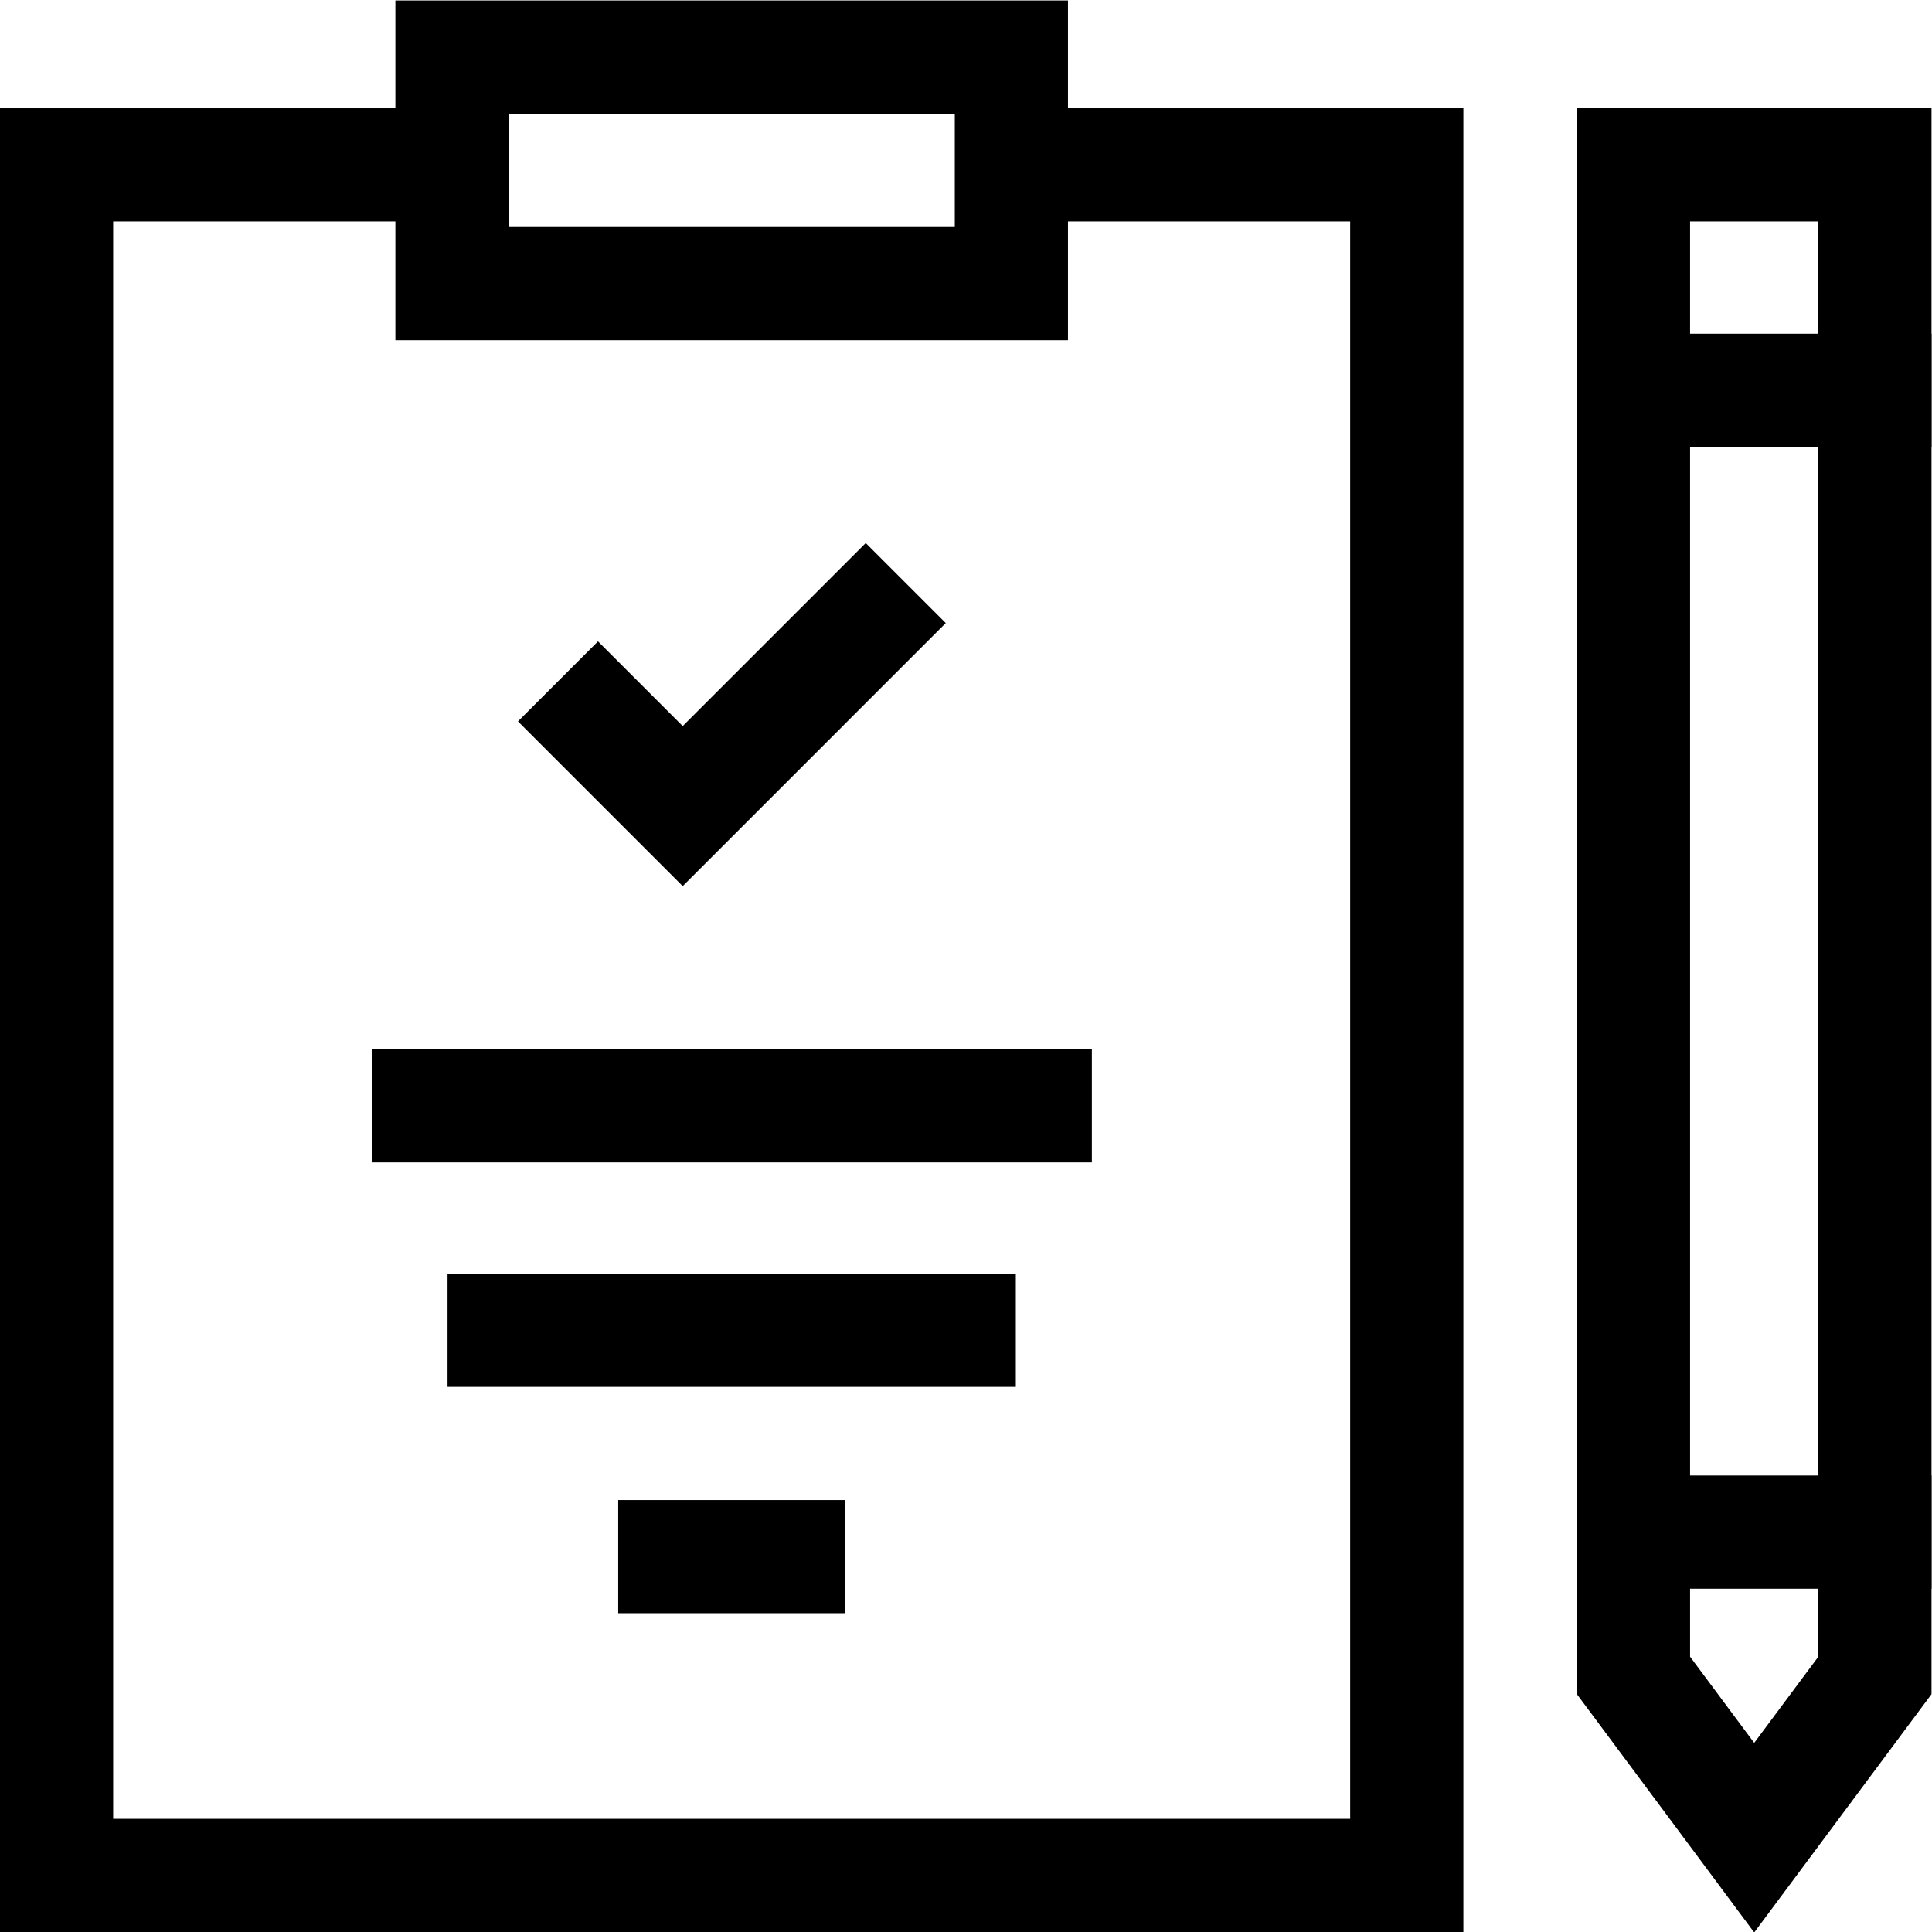
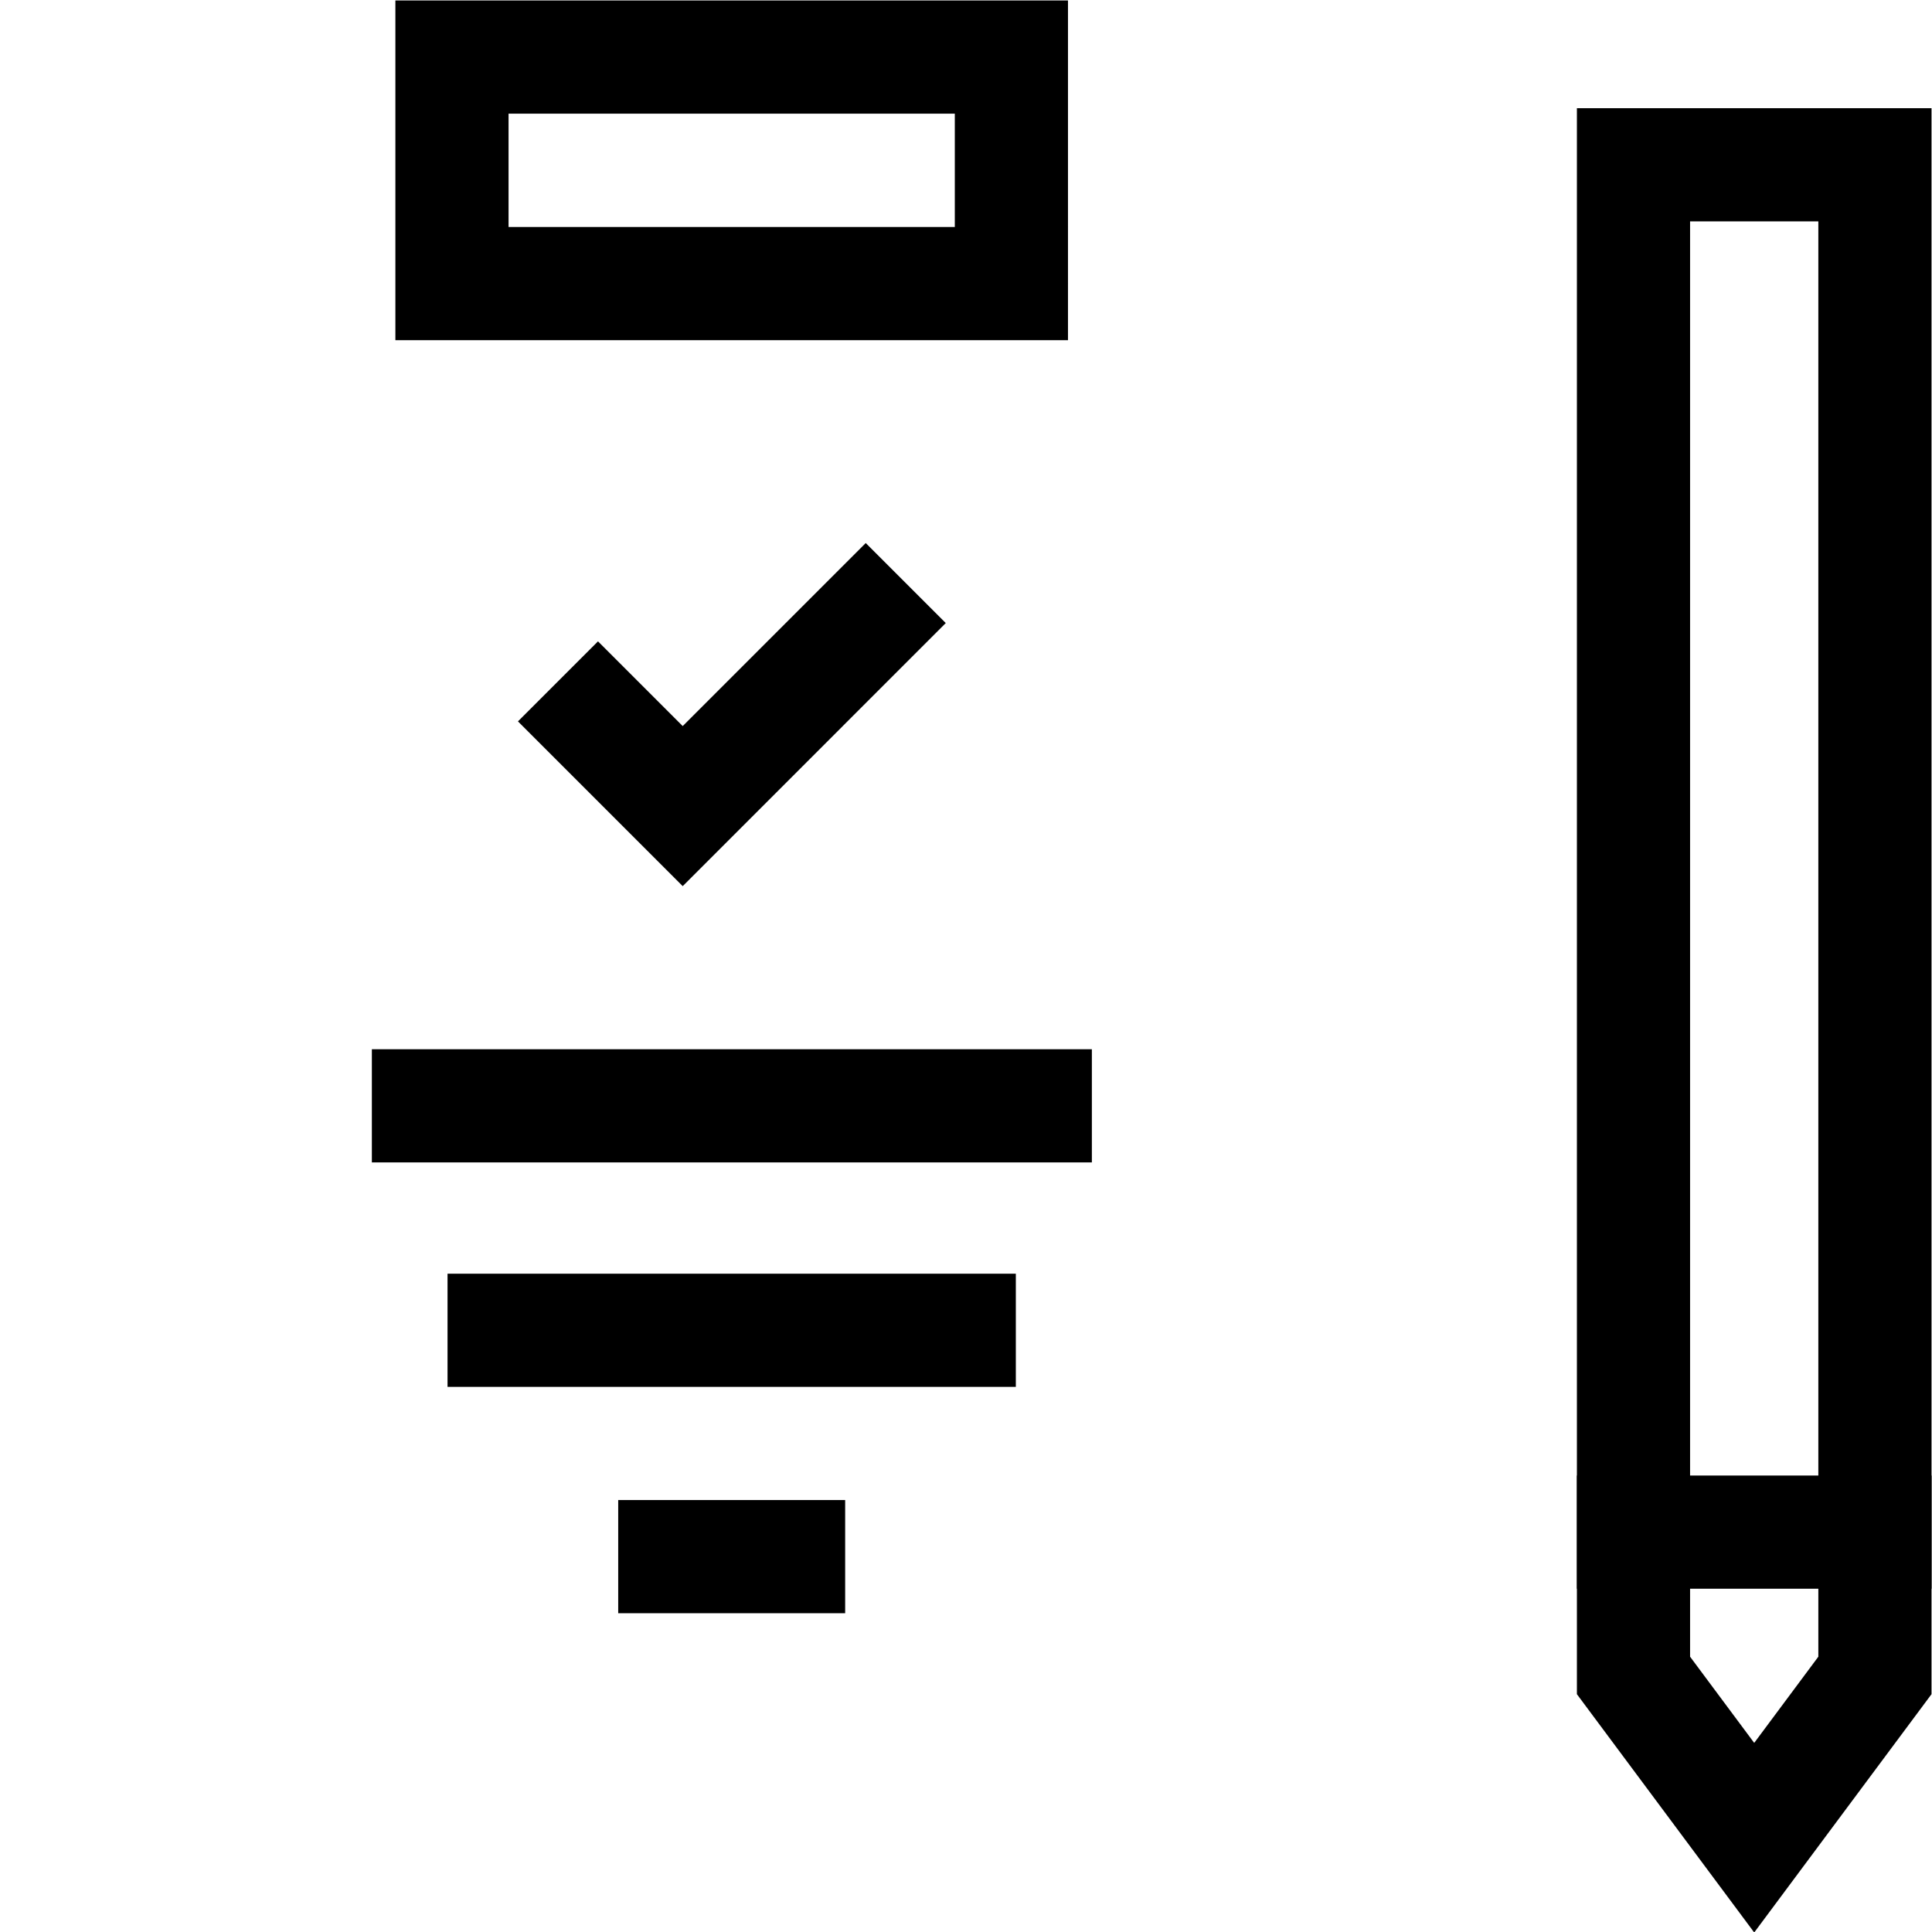
<svg xmlns="http://www.w3.org/2000/svg" id="svg2511" xml:space="preserve" width="682.667" height="682.667" viewBox="0 0 682.667 682.667">
  <defs id="defs2515">
    <clipPath id="clipPath2525">
      <path d="M 0,512 H 512 V 0 H 0 Z" id="path2523" />
    </clipPath>
    <clipPath id="clipPath2547">
      <path d="M 0,512 H 512 V 0 H 0 Z" id="path2545" />
    </clipPath>
  </defs>
  <g id="g2517" transform="matrix(1.333,0,0,-1.333,0,682.667)">
    <g id="g2519">
      <g id="g2521" clip-path="url(#clipPath2525)">
        <path d="M 268.098,436.958 H 119.808 V 497 h 148.29 z" style="fill:none;stroke:#000000;stroke-width:30;stroke-linecap:butt;stroke-linejoin:miter;stroke-miterlimit:10;stroke-dasharray:none;stroke-opacity:1" id="path2527" />
      </g>
    </g>
    <g id="g2529" transform="translate(133.631,159.5)">
      <path d="M 0,0 H 120.643" style="fill:none;stroke:#000000;stroke-width:30;stroke-linecap:square;stroke-linejoin:miter;stroke-miterlimit:10;stroke-dasharray:none;stroke-opacity:1" id="path2531" />
    </g>
    <g id="g2533" transform="translate(113.572,218.999)">
      <path d="M 0,0 H 160.856" style="fill:none;stroke:#000000;stroke-width:30;stroke-linecap:square;stroke-linejoin:miter;stroke-miterlimit:10;stroke-dasharray:none;stroke-opacity:1" id="path2535" />
    </g>
    <g id="g2537" transform="translate(178.873,99.5)">
      <path d="M 0,0 H 30.16" style="fill:none;stroke:#000000;stroke-width:30;stroke-linecap:square;stroke-linejoin:miter;stroke-miterlimit:10;stroke-dasharray:none;stroke-opacity:1" id="path2539" />
    </g>
    <g id="g2541">
      <g id="g2543" clip-path="url(#clipPath2547)">
        <g id="g2549" transform="translate(119.808,468.446)">
-           <path d="M 0,0 H -104.808 V -453.446 H 253.097 V 0 H 148.29" style="fill:none;stroke:#000000;stroke-width:30;stroke-linecap:butt;stroke-linejoin:miter;stroke-miterlimit:10;stroke-dasharray:none;stroke-opacity:1" id="path2551" />
-         </g>
+           </g>
        <g id="g2553" transform="translate(497,68.01)">
          <path d="M 0,0 -32,-43.01 -64,0 V 400.437 H 0 Z" style="fill:none;stroke:#000000;stroke-width:30;stroke-linecap:square;stroke-linejoin:miter;stroke-miterlimit:10;stroke-dasharray:none;stroke-opacity:1" id="path2555" />
        </g>
        <g id="g2557" transform="translate(433,408.67)">
-           <path d="M 0,0 H 64" style="fill:none;stroke:#000000;stroke-width:30;stroke-linecap:square;stroke-linejoin:miter;stroke-miterlimit:10;stroke-dasharray:none;stroke-opacity:1" id="path2559" />
-         </g>
+           </g>
        <g id="g2561" transform="translate(433,106)">
          <path d="M 0,0 H 64" style="fill:none;stroke:#000000;stroke-width:30;stroke-linecap:square;stroke-linejoin:miter;stroke-miterlimit:10;stroke-dasharray:none;stroke-opacity:1" id="path2563" />
        </g>
      </g>
    </g>
    <g id="g2565" transform="translate(229.487,346.967)">
      <path d="m 0,0 -48.518,-48.519 -22.456,22.457" style="fill:none;stroke:#000000;stroke-width:30;stroke-linecap:square;stroke-linejoin:miter;stroke-miterlimit:10;stroke-dasharray:none;stroke-opacity:1" id="path2567" />
    </g>
  </g>
</svg>